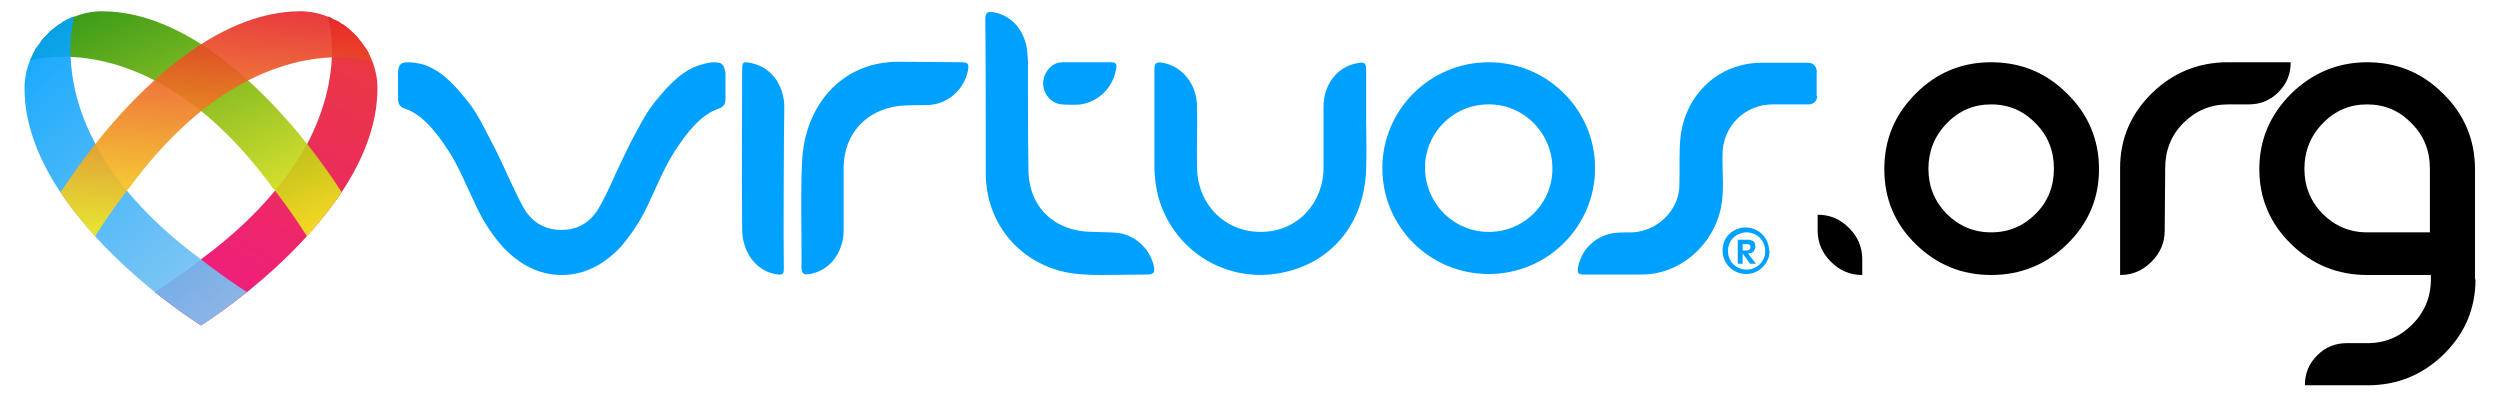
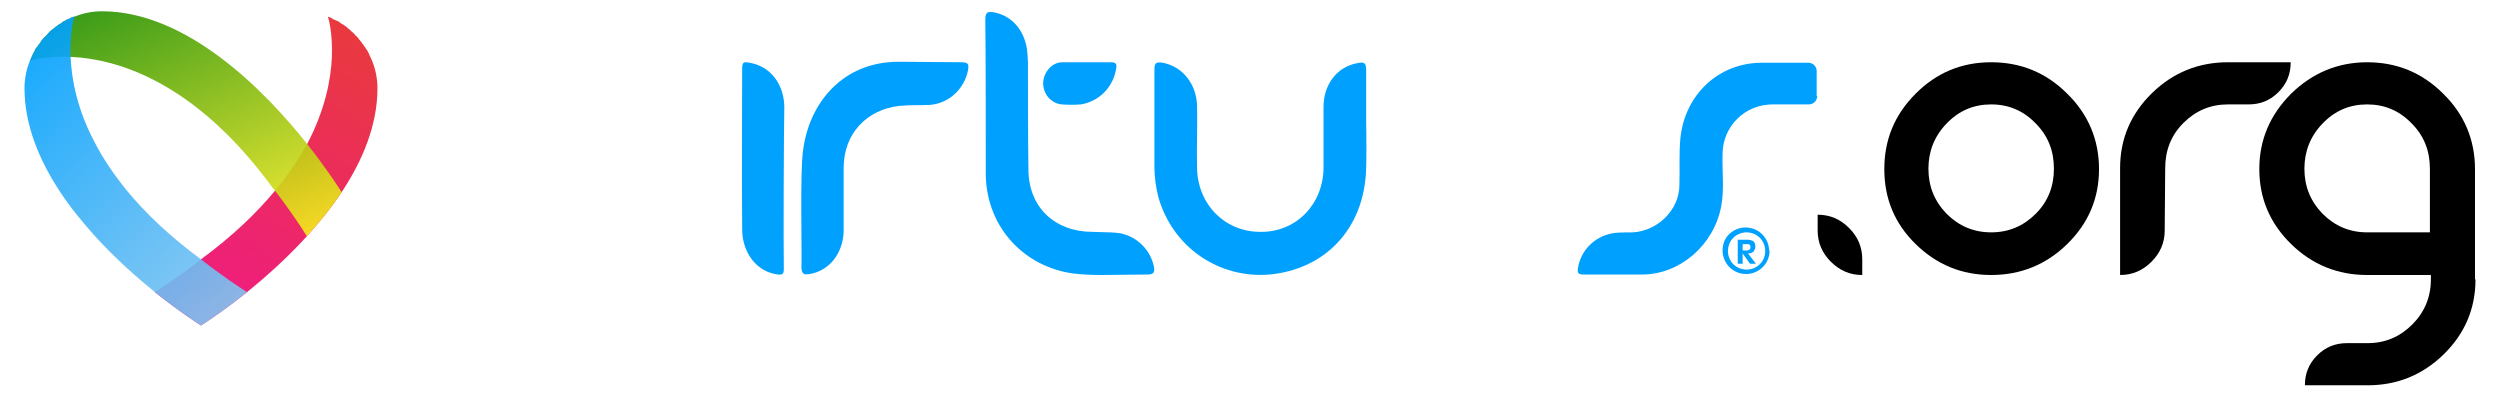
<svg xmlns="http://www.w3.org/2000/svg" version="1.1" id="Layer_1" x="0px" y="0px" viewBox="0 0 51 8.05" style="enable-background:new 0 0 51 8.05;" xml:space="preserve">
  <style type="text/css">
	.st0{fill:url(#SVGID_1_);}
	.st1{fill:url(#SVGID_2_);}
	.st2{fill:url(#SVGID_3_);}
	.st3{fill:url(#SVGID_4_);}
	.st4{fill:#00A1FE;}
	.st5{fill:#00A2FE;}
</style>
  <g>
    <g>
      <g>
        <linearGradient id="SVGID_1_" gradientUnits="userSpaceOnUse" x1="4.088" y1="-67.776" x2="7.483" y2="-61.92" gradientTransform="matrix(1 0 0 -1 0 -61.143)">
          <stop offset="0" style="stop-color:#EE0278;stop-opacity:0.9" />
          <stop offset="1" style="stop-color:#E72429;stop-opacity:0.9" />
        </linearGradient>
        <path class="st0" d="M7.59,1.24C7.57,1.19,7.55,1.15,7.53,1.11c0,0,0,0,0-0.01C7.51,1.07,7.5,1.04,7.48,1.01     C7.47,1,7.47,1,7.47,1C7.45,0.97,7.43,0.94,7.41,0.91c0,0-0.01-0.01-0.01-0.01C7.38,0.87,7.36,0.84,7.34,0.82     c0,0-0.01-0.01-0.01-0.01C7.31,0.78,7.29,0.75,7.26,0.73c0,0-0.01-0.01-0.01-0.01C7.23,0.69,7.21,0.67,7.18,0.65     c0,0-0.01-0.01-0.01-0.01C7.14,0.61,7.12,0.59,7.09,0.57C7.09,0.57,7.08,0.56,7.07,0.55C7.05,0.54,7.03,0.52,7,0.5     C6.99,0.5,6.98,0.49,6.96,0.48C6.95,0.47,6.93,0.46,6.91,0.44C6.89,0.43,6.86,0.42,6.84,0.41c-0.01,0-0.02-0.01-0.03-0.01     C6.77,0.37,6.73,0.35,6.69,0.34c0.01,0.03,0.1,0.34,0.08,0.83c-0.02,0.46-0.14,1.07-0.5,1.76C6.1,3.23,5.89,3.56,5.61,3.89     C5.24,4.34,4.74,4.82,4.1,5.29c0,0-0.41,0.33-0.94,0.67C3.7,6.39,4.1,6.64,4.1,6.64s0.4-0.25,0.94-0.68     c0.37-0.3,0.81-0.69,1.22-1.14c0.25-0.28,0.5-0.58,0.71-0.9C7.4,3.27,7.7,2.55,7.7,1.8C7.7,1.6,7.66,1.41,7.59,1.24z" />
        <linearGradient id="SVGID_2_" gradientUnits="userSpaceOnUse" x1="2.619" y1="-61" x2="4.99" y2="-66.505" gradientTransform="matrix(1 0 0 -1 0 -61.143)">
          <stop offset="0" style="stop-color:#279200;stop-opacity:0.9" />
          <stop offset="1" style="stop-color:#F8EC1D;stop-opacity:0.9" />
        </linearGradient>
        <path class="st1" d="M6.91,3.83c0,0-0.24-0.38-0.65-0.9c0,0,0,0,0,0c-0.85-1.07-2.44-2.7-4.18-2.7c-0.2,0-0.39,0.04-0.56,0.11     C1.47,0.35,1.43,0.37,1.39,0.39C1.38,0.4,1.37,0.4,1.36,0.4C1.34,0.42,1.31,0.43,1.29,0.44C1.27,0.45,1.26,0.47,1.24,0.48     C1.22,0.49,1.21,0.49,1.2,0.5C1.18,0.52,1.15,0.54,1.13,0.55C1.12,0.56,1.11,0.57,1.11,0.57C1.08,0.59,1.06,0.61,1.03,0.63     c0,0-0.01,0.01-0.01,0.01C1,0.67,0.97,0.69,0.95,0.72c0,0-0.01,0.01-0.01,0.01C0.91,0.75,0.89,0.78,0.87,0.8     c0,0-0.01,0.01-0.01,0.01C0.84,0.84,0.82,0.87,0.8,0.9c0,0-0.01,0.01-0.01,0.01C0.77,0.94,0.75,0.97,0.73,0.99     c0,0-0.01,0.01-0.01,0.01C0.71,1.04,0.69,1.07,0.67,1.1c0,0,0,0,0,0.01C0.65,1.15,0.63,1.19,0.61,1.24     c0.03-0.01,0.34-0.1,0.83-0.08C2.37,1.2,3.97,1.65,5.56,3.83c0,0,0.02,0.02,0.05,0.06c0,0,0,0,0,0c0.11,0.14,0.38,0.5,0.65,0.93     c0.25-0.28,0.5-0.58,0.71-0.9C6.93,3.86,6.91,3.83,6.91,3.83z" />
        <linearGradient id="SVGID_3_" gradientUnits="userSpaceOnUse" x1="0.449" y1="-62.304" x2="4.896" y2="-67.226" gradientTransform="matrix(1 0 0 -1 0 -61.143)">
          <stop offset="8.350827e-07" style="stop-color:#00A1FE;stop-opacity:0.9" />
          <stop offset="1" style="stop-color:#83C5F1;stop-opacity:0.9" />
        </linearGradient>
        <path class="st2" d="M4.1,5.29c-0.64-0.47-1.14-0.95-1.51-1.4C2.32,3.56,2.1,3.23,1.94,2.92c-0.37-0.69-0.48-1.31-0.5-1.76     c-0.02-0.49,0.07-0.8,0.08-0.83C1.47,0.35,1.43,0.37,1.39,0.39C1.38,0.4,1.37,0.4,1.36,0.4C1.34,0.42,1.31,0.43,1.29,0.44     C1.27,0.45,1.26,0.47,1.24,0.48C1.22,0.49,1.21,0.49,1.2,0.5C1.17,0.52,1.15,0.54,1.13,0.55C1.12,0.56,1.11,0.57,1.11,0.57     C1.08,0.59,1.06,0.61,1.03,0.63c0,0-0.01,0.01-0.01,0.01C0.99,0.67,0.97,0.69,0.95,0.72c0,0-0.01,0.01-0.01,0.01     C0.91,0.75,0.89,0.78,0.87,0.8c0,0-0.01,0.01-0.01,0.01C0.84,0.84,0.82,0.87,0.8,0.9c0,0-0.01,0.01-0.01,0.01     C0.77,0.94,0.75,0.97,0.73,0.99c0,0-0.01,0.01-0.01,0.01C0.71,1.04,0.69,1.07,0.67,1.1c0,0,0,0,0,0.01     C0.65,1.15,0.63,1.19,0.61,1.24C0.54,1.41,0.5,1.6,0.5,1.8c0,0.75,0.3,1.47,0.73,2.12c0.21,0.32,0.46,0.62,0.71,0.9     c0.41,0.45,0.85,0.84,1.22,1.14C3.7,6.39,4.1,6.64,4.1,6.64s0.4-0.25,0.94-0.68C4.51,5.62,4.1,5.29,4.1,5.29z" />
        <linearGradient id="SVGID_4_" gradientUnits="userSpaceOnUse" x1="4.182" y1="-66.171" x2="4.649" y2="-61.224" gradientTransform="matrix(1 0 0 -1 0 -61.143)">
          <stop offset="4.200120e-07" style="stop-color:#F8EC1D;stop-opacity:0.9" />
          <stop offset="1" style="stop-color:#E72429;stop-opacity:0.9" />
        </linearGradient>
-         <path class="st3" d="M7.53,1.11C7.53,1.11,7.53,1.1,7.53,1.11C7.51,1.07,7.5,1.04,7.48,1.01C7.47,1,7.47,1,7.47,1     C7.45,0.97,7.43,0.94,7.41,0.91c0,0-0.01-0.01-0.01-0.01C7.38,0.87,7.36,0.84,7.34,0.82c0,0-0.01-0.01-0.01-0.01     C7.31,0.78,7.29,0.75,7.27,0.73c0,0-0.01-0.01-0.01-0.01C7.23,0.69,7.21,0.67,7.18,0.65c0,0-0.01-0.01-0.01-0.01     C7.14,0.61,7.12,0.59,7.1,0.57C7.09,0.57,7.08,0.56,7.07,0.55C7.05,0.54,7.03,0.52,7,0.5C6.99,0.5,6.98,0.49,6.96,0.48     C6.95,0.47,6.93,0.46,6.91,0.44C6.89,0.43,6.86,0.42,6.84,0.41c-0.01,0-0.02-0.01-0.03-0.01C6.77,0.37,6.73,0.35,6.69,0.34     C6.51,0.27,6.32,0.23,6.13,0.23c-1.74,0-3.33,1.63-4.18,2.7c0,0,0,0,0,0c-0.41,0.52-0.65,0.9-0.65,0.9S1.27,3.86,1.23,3.92     c0.21,0.32,0.46,0.62,0.71,0.9c0.27-0.43,0.54-0.79,0.65-0.93c0,0,0,0,0,0c0.03-0.04,0.05-0.06,0.05-0.06     c1.59-2.17,3.19-2.62,4.12-2.66c0.49-0.02,0.8,0.07,0.83,0.08C7.57,1.19,7.55,1.15,7.53,1.11z" />
      </g>
      <g>
        <g id="Reserved_2_">
          <g>
            <path class="st4" d="M35.45,4.89h0.19c0.05,0,0.08,0.01,0.11,0.02c0.04,0.02,0.06,0.06,0.06,0.12c0,0.03-0.01,0.06-0.03,0.09       c-0.02,0.03-0.06,0.05-0.12,0.05l0.16,0.21H35.7l-0.15-0.21v0.21h-0.1L35.45,4.89L35.45,4.89z M35.55,4.99v0.12h0.07       c0.06,0,0.09-0.02,0.09-0.07c0-0.02-0.01-0.04-0.02-0.05c-0.01-0.01-0.03-0.01-0.06-0.01H35.55z" />
          </g>
          <g>
            <path class="st4" d="M36.05,5.12h-0.04c0,0.11-0.04,0.2-0.11,0.27s-0.17,0.11-0.27,0.11s-0.2-0.04-0.27-0.11       c-0.07-0.07-0.11-0.17-0.11-0.27s0.04-0.2,0.11-0.27c0.07-0.07,0.17-0.11,0.27-0.11s0.2,0.04,0.27,0.11s0.11,0.17,0.11,0.27       H36.05h0.04c0-0.3-0.27-0.53-0.58-0.47c-0.18,0.04-0.33,0.18-0.36,0.36c-0.06,0.31,0.17,0.58,0.47,0.58       c0.26,0,0.48-0.21,0.48-0.48L36.05,5.12L36.05,5.12z" />
          </g>
        </g>
        <path id="S_1_" class="st4" d="M37.07,1.96c0,0.1-0.08,0.17-0.17,0.17c-0.2,0-0.54,0-0.74,0c-0.56,0-1.01,0.44-1.02,1     c0,0.01,0,0.01,0,0.02c-0.01,0.36,0.04,0.72-0.03,1.07C34.96,5,34.27,5.6,33.5,5.6h-1.19c-0.1,0-0.14-0.02-0.12-0.13     c0.06-0.39,0.38-0.68,0.77-0.72c0.12-0.01,0.24-0.01,0.35-0.01c0.51-0.03,0.95-0.46,0.95-0.97c0.01-0.32-0.01-0.64,0.02-0.95     c0.09-0.89,0.78-1.54,1.66-1.54l0.95,0c0.1,0,0.17,0.08,0.17,0.17V1.96z" />
-         <path class="st4" d="M30.37,1.27c-1.2,0-2.17,0.97-2.17,2.16c0,1.2,0.97,2.16,2.17,2.16c1.2,0,2.17-0.97,2.17-2.16     C32.54,2.24,31.57,1.27,30.37,1.27z M30.54,4.72c-0.85,0.11-1.56-0.61-1.46-1.46c0.07-0.58,0.54-1.05,1.12-1.12     c0.85-0.11,1.56,0.61,1.46,1.46C31.59,4.18,31.12,4.65,30.54,4.72z" />
        <path id="U_3_" class="st4" d="M23.55,1.42V3.4c0,0.21,0.03,0.42,0.08,0.62c0.29,1.02,1.23,1.67,2.28,1.58     c1.07-0.11,1.81-0.84,1.94-1.9c0.04-0.22,0.02-1.18,0.02-1.18V1.43c0-0.16-0.05-0.17-0.19-0.14C27.26,1.37,27,1.74,27,2.18     c0,0.41,0,0.82,0,1.23c0,0.75-0.55,1.32-1.27,1.32C25,4.74,24.43,4.18,24.42,3.42c-0.01-0.42,0.01-0.84,0-1.26     c-0.01-0.43-0.28-0.8-0.7-0.88C23.59,1.26,23.55,1.28,23.55,1.42" />
        <g>
          <path class="st4" d="M23.41,5.6c0.13,0,0.15-0.05,0.13-0.16c-0.07-0.34-0.34-0.61-0.68-0.68c-0.15-0.02-0.18-0.02-0.57-0.03      c-0.76,0-1.31-0.49-1.31-1.28C20.97,2.72,20.97,2,20.97,1.28c0-0.09-0.01-0.19-0.02-0.28c-0.06-0.38-0.3-0.68-0.68-0.75      c-0.12-0.02-0.17,0-0.17,0.15c0.01,0.54,0.01,2.67,0.01,3.19c0.03,1.08,0.81,1.86,1.79,1.99c0.16,0.02,0.37,0.03,0.58,0.03      L23.41,5.6z" />
-           <path class="st4" d="M21.67,1.27c-0.21,0-0.38,0.2-0.39,0.42c0,0.23,0.16,0.42,0.38,0.44c0.13,0.01,0.26,0.01,0.39,0      c0.37-0.06,0.66-0.35,0.72-0.73c0.02-0.1-0.01-0.13-0.11-0.13L21.67,1.27z" />
+           <path class="st4" d="M21.67,1.27c-0.21,0-0.38,0.2-0.39,0.42c0,0.23,0.16,0.42,0.38,0.44c0.13,0.01,0.26,0.01,0.39,0      c0.37-0.06,0.66-0.35,0.72-0.73c0.02-0.1-0.01-0.13-0.11-0.13z" />
        </g>
        <path id="R_1_" class="st4" d="M19.64,1.27c0.13,0.01,0.12,0.06,0.11,0.15c-0.07,0.39-0.39,0.69-0.78,0.72     c-0.21,0.01-0.42,0-0.62,0.02c-0.65,0.07-1.14,0.55-1.14,1.27c0,0.43,0,0.88,0,1.31c-0.02,0.42-0.28,0.78-0.69,0.85     c-0.12,0.02-0.17,0-0.17-0.14c0.01-0.37-0.03-1.93,0.03-2.36c0.12-1,0.82-1.83,1.95-1.83L19.64,1.27L19.64,1.27z" />
        <path id="I_2_" class="st5" d="M15.99,5.49c0,0.1-0.03,0.12-0.12,0.11c-0.4-0.05-0.66-0.37-0.72-0.77     c-0.01-0.08-0.01-0.16-0.01-0.24c-0.01-1.05,0-2.11,0-3.18c0-0.13,0.02-0.16,0.15-0.13c0.43,0.07,0.7,0.44,0.71,0.89     C15.99,2.71,15.98,4.92,15.99,5.49z" />
-         <path class="st4" d="M14.76,1.35L14.76,1.35L14.76,1.35L14.76,1.35L14.76,1.35c-0.01-0.02-0.03-0.03-0.04-0.05     c-0.05-0.03-0.16-0.03-0.16-0.03l0,0c-0.06,0-0.16,0.02-0.22,0.04l0,0c-0.38,0.09-0.67,0.39-0.94,0.72l0,0l0,0l0,0     c-0.14,0.16-0.29,0.41-0.43,0.68c-0.15,0.27-0.28,0.56-0.4,0.81c-0.12,0.27-0.24,0.54-0.4,0.8l-0.01,0.01     c-0.18,0.25-0.42,0.36-0.7,0.36h-0.01l0,0h-0.01c-0.27,0-0.52-0.11-0.7-0.36l-0.01-0.01c-0.16-0.26-0.27-0.53-0.4-0.8     c-0.11-0.24-0.25-0.54-0.4-0.81C9.8,2.44,9.65,2.19,9.51,2.03l0,0v0l0,0l0,0C9.24,1.69,8.96,1.4,8.58,1.3v0l-0.01,0     c-0.01,0-0.12-0.03-0.24-0.03c-0.03,0-0.06,0-0.09,0.01h0l0,0C8.2,1.28,8.17,1.31,8.15,1.34C8.13,1.38,8.12,1.42,8.12,1.48     c0,0.22,0,0.33,0,0.54c0,0.05,0.01,0.09,0.03,0.12C8.18,2.18,8.21,2.2,8.24,2.21l0,0h0h0h0c0.37,0.11,0.68,0.51,0.89,0.84     l0.01,0.01C9.36,3.4,9.5,3.76,9.67,4.11c0.15,0.34,0.34,0.65,0.59,0.93l0,0l0,0l0,0l0,0l0,0c0.35,0.37,0.75,0.57,1.2,0.57h0l0,0     l0,0h0c0.45,0,0.85-0.2,1.2-0.57l0,0l0,0l0,0c0.24-0.28,0.44-0.59,0.59-0.93c0.17-0.36,0.31-0.71,0.53-1.05l0.01-0.01     c0.21-0.33,0.52-0.73,0.89-0.84c0.03-0.01,0.07-0.04,0.09-0.07c0.02-0.03,0.03-0.07,0.03-0.12c0-0.21,0-0.32,0-0.54     C14.78,1.43,14.78,1.38,14.76,1.35z" />
      </g>
    </g>
    <g>
      <path d="M37.99,5.61c-0.25,0-0.46-0.09-0.64-0.27c-0.18-0.18-0.27-0.39-0.27-0.64V4.38c0.25,0,0.46,0.09,0.64,0.27    c0.18,0.18,0.27,0.39,0.27,0.64V5.61z" />
      <path d="M40.62,1.27c0.6,0,1.12,0.21,1.55,0.64c0.43,0.42,0.65,0.94,0.65,1.54c0,0.6-0.22,1.11-0.65,1.53    c-0.43,0.42-0.95,0.63-1.55,0.63c-0.6,0-1.11-0.21-1.54-0.63c-0.43-0.42-0.64-0.93-0.64-1.53c0-0.6,0.21-1.11,0.64-1.54    C39.51,1.48,40.02,1.27,40.62,1.27z M40.62,2.13c-0.36,0-0.66,0.13-0.91,0.39c-0.25,0.26-0.37,0.57-0.37,0.92    c0,0.36,0.12,0.66,0.37,0.92c0.25,0.25,0.55,0.38,0.91,0.38c0.36,0,0.66-0.13,0.91-0.38c0.25-0.25,0.37-0.56,0.37-0.92    c0-0.36-0.12-0.67-0.37-0.92C41.28,2.26,40.98,2.13,40.62,2.13z" />
      <path d="M44.16,4.7c0,0.25-0.09,0.46-0.27,0.64c-0.18,0.18-0.39,0.27-0.64,0.27V3.43c0-0.6,0.22-1.11,0.65-1.53    c0.43-0.42,0.95-0.63,1.55-0.63h1.28c0,0.24-0.08,0.44-0.25,0.61c-0.17,0.17-0.37,0.25-0.61,0.25h-0.42    c-0.36,0-0.66,0.13-0.91,0.38s-0.37,0.56-0.37,0.92L44.16,4.7L44.16,4.7z" />
      <path d="M50.5,5.7c0,0.6-0.22,1.11-0.65,1.53c-0.43,0.42-0.95,0.63-1.55,0.63h-1.28c0-0.24,0.08-0.44,0.25-0.61    C47.44,7.08,47.64,7,47.88,7h0.42c0.36,0,0.66-0.13,0.91-0.38c0.25-0.25,0.38-0.56,0.38-0.92V5.61h-1.3    c-0.6,0-1.12-0.21-1.55-0.63c-0.43-0.42-0.65-0.93-0.65-1.53c0-0.6,0.22-1.11,0.65-1.54c0.43-0.42,0.95-0.64,1.55-0.64    s1.12,0.21,1.55,0.64c0.43,0.42,0.65,0.94,0.65,1.54V5.7z M49.57,4.74v-1.3c0-0.36-0.12-0.67-0.37-0.92    c-0.25-0.26-0.55-0.39-0.91-0.39c-0.36,0-0.66,0.13-0.91,0.39c-0.25,0.26-0.37,0.57-0.37,0.92c0,0.36,0.12,0.66,0.37,0.92    c0.25,0.25,0.55,0.38,0.91,0.38H49.57z" />
    </g>
  </g>
</svg>